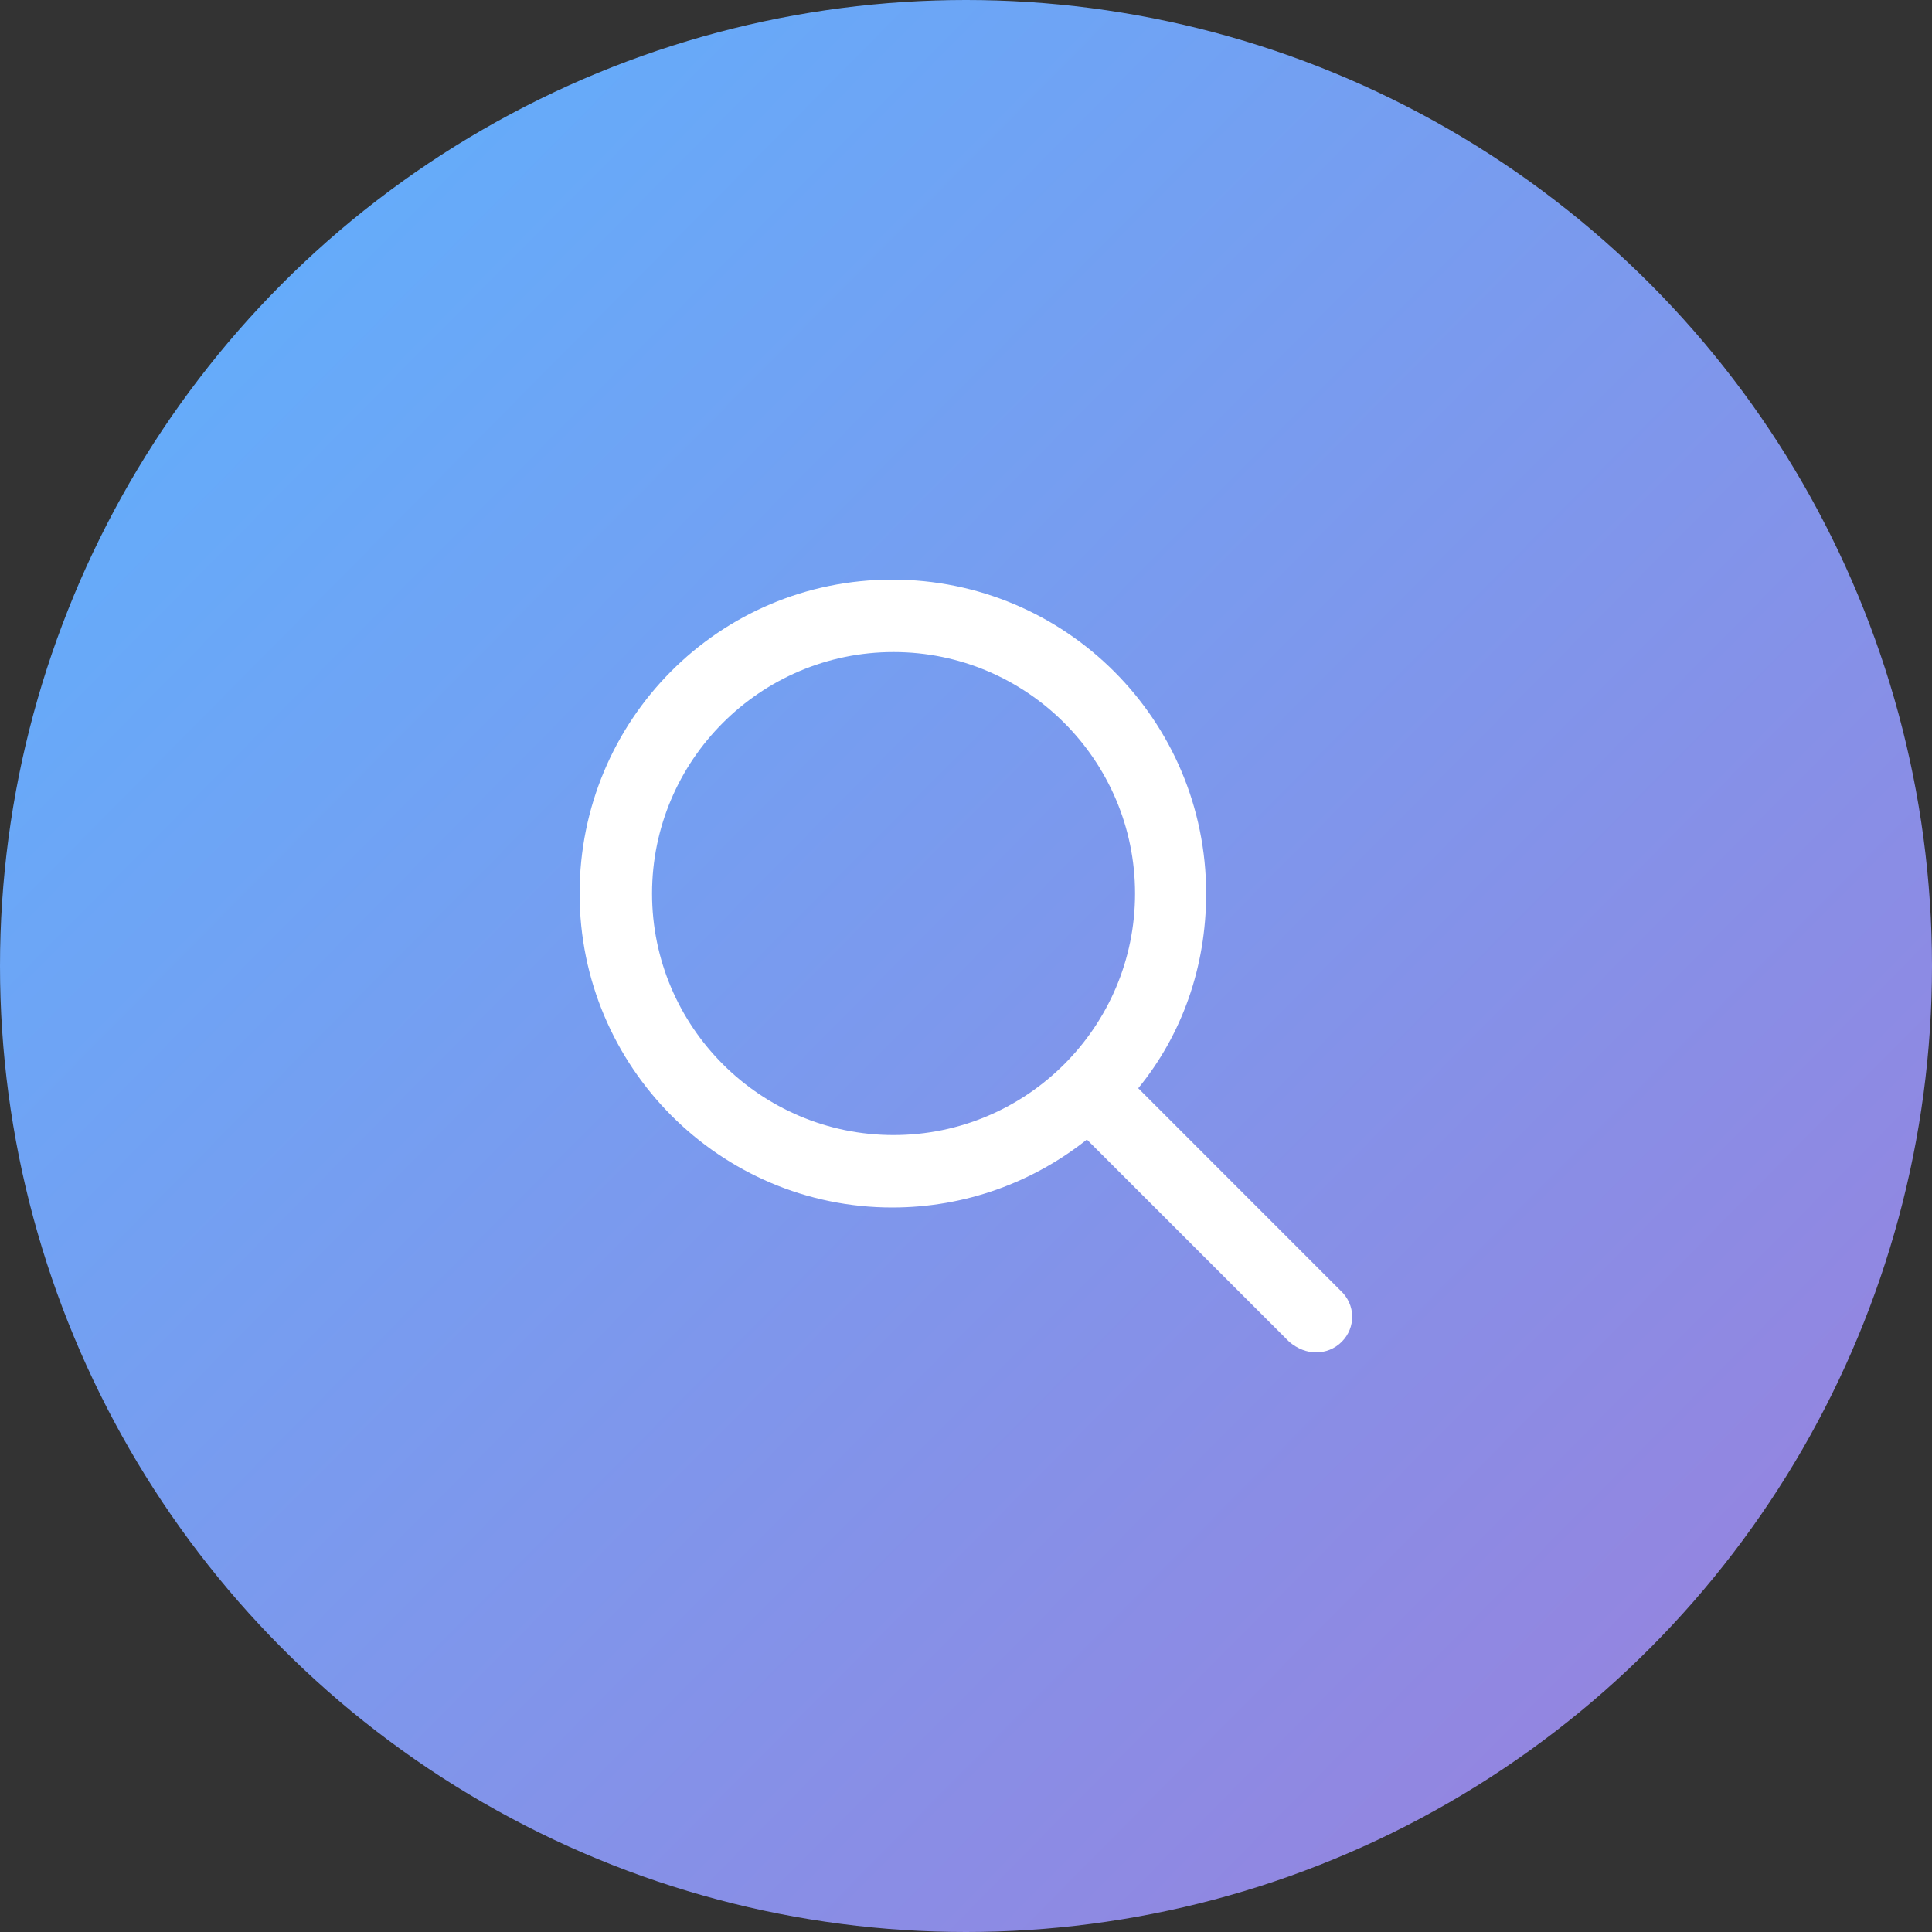
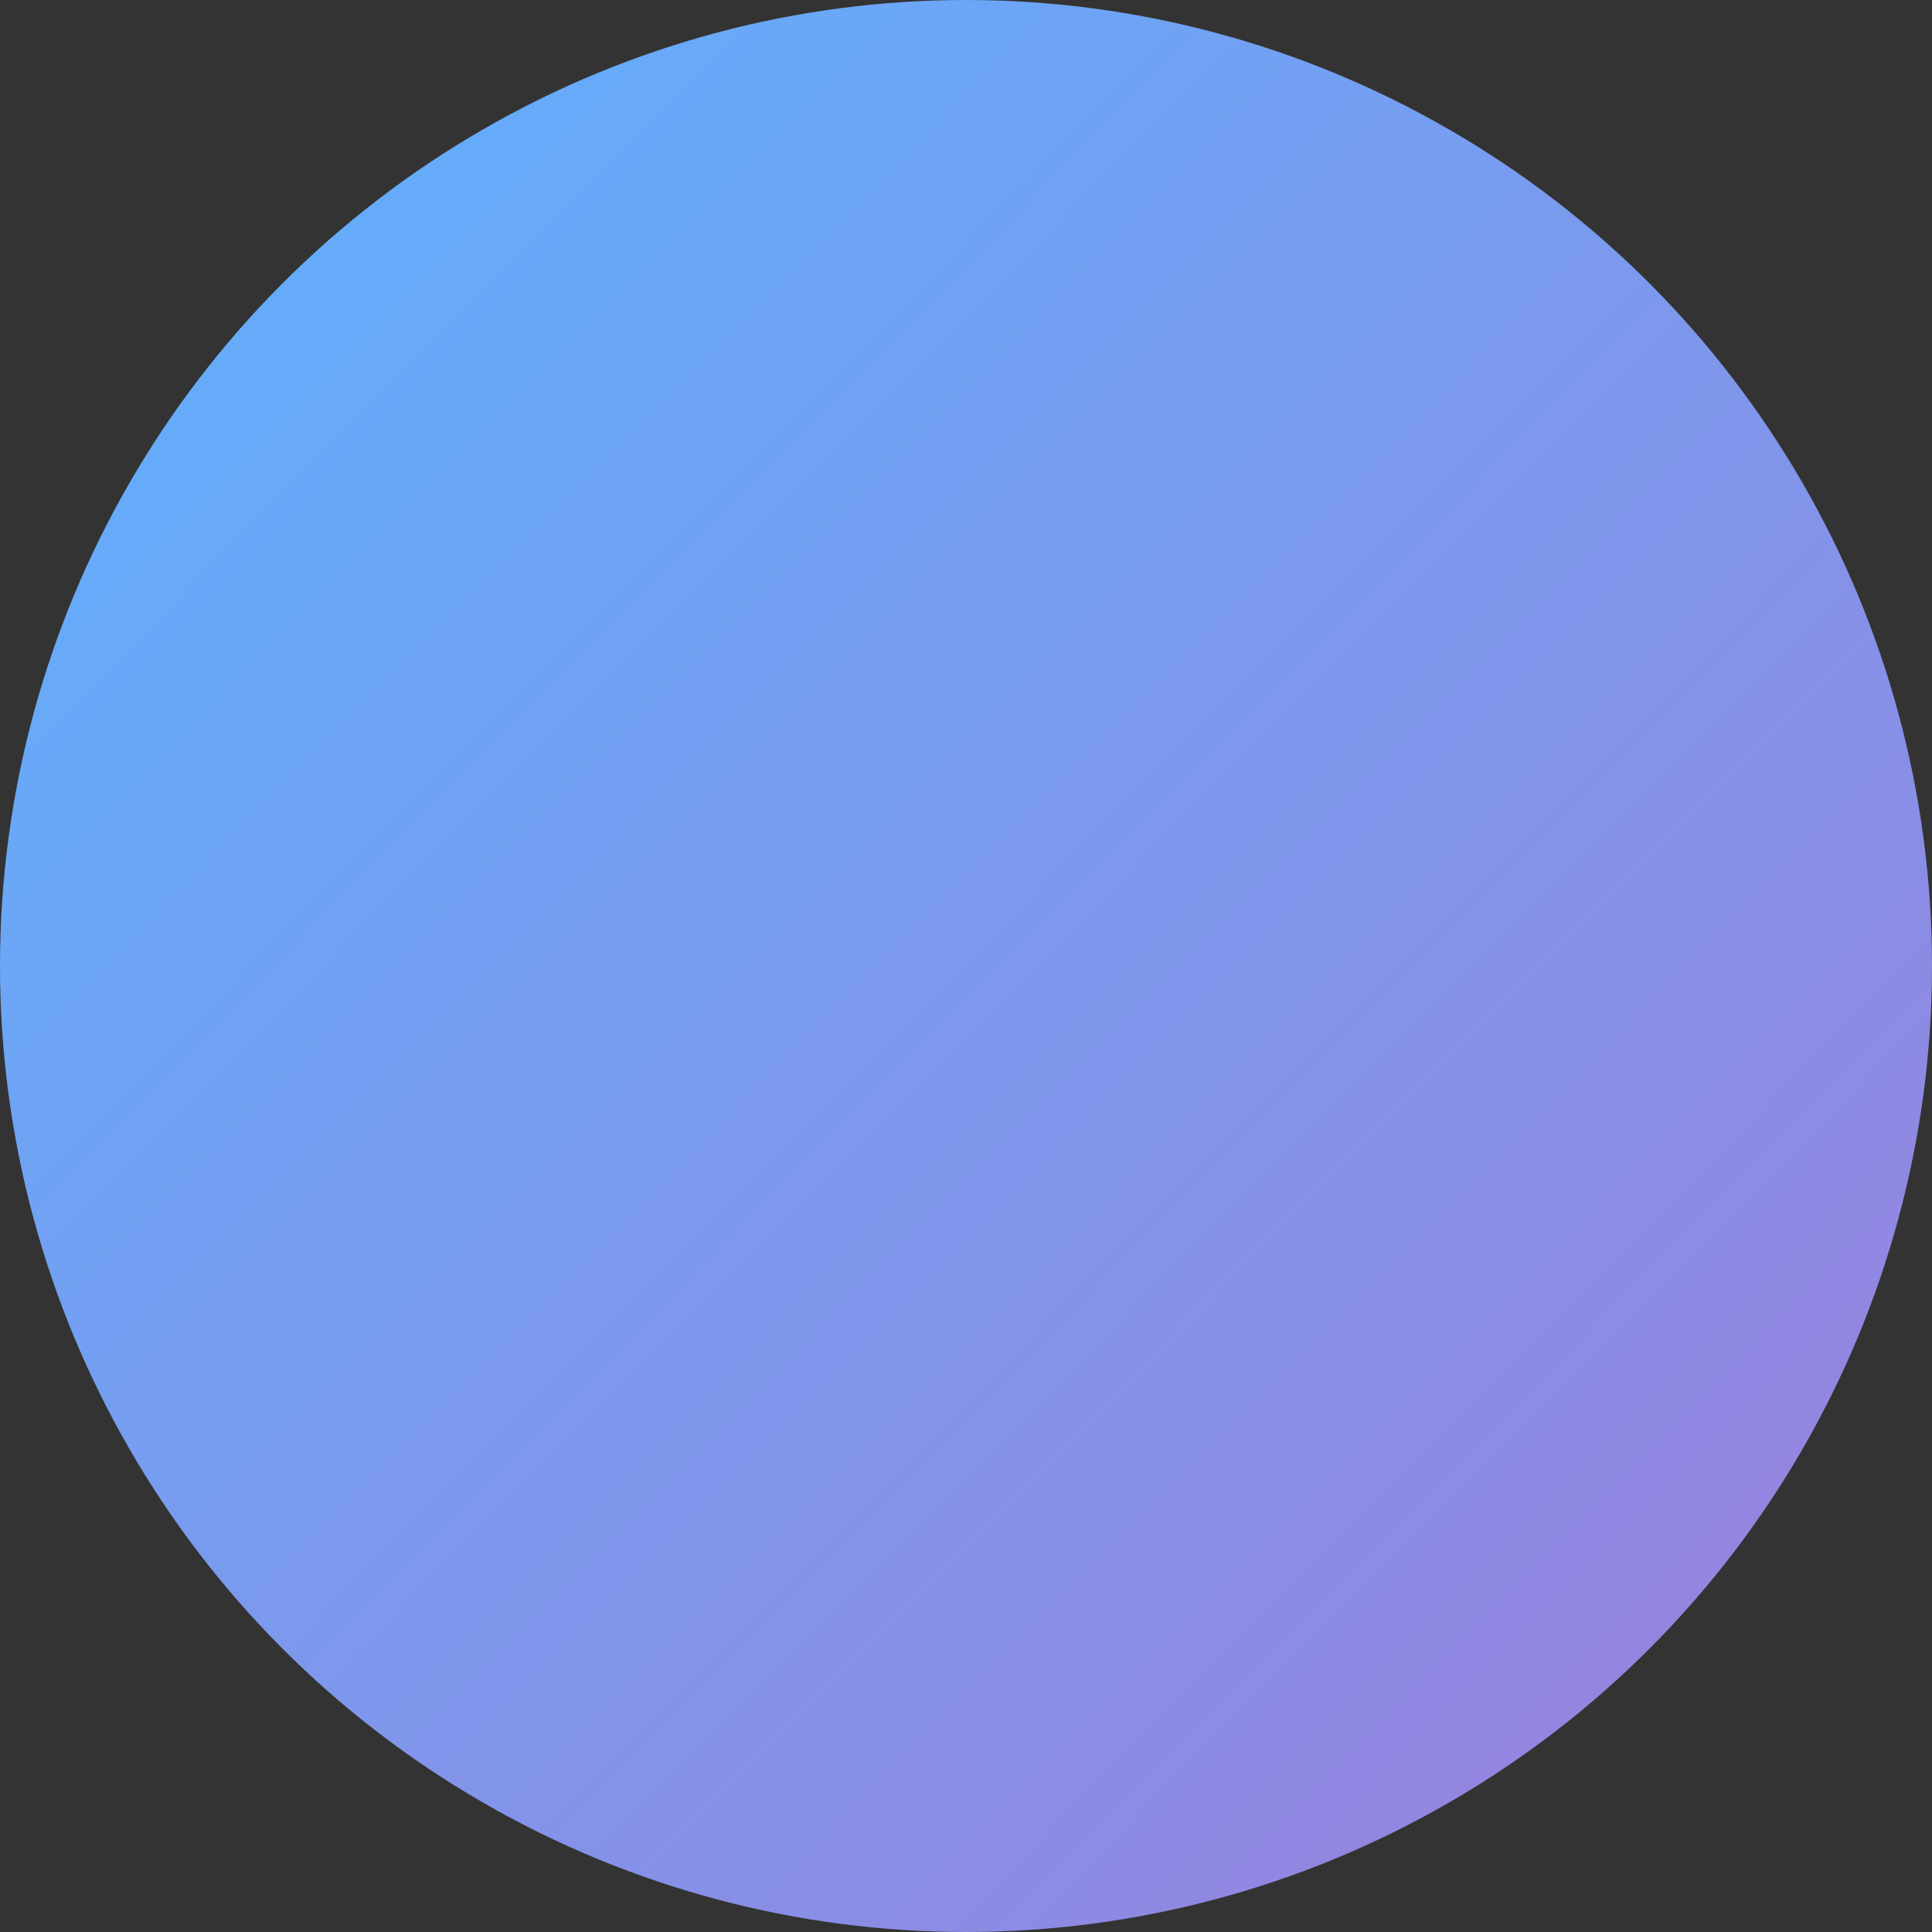
<svg xmlns="http://www.w3.org/2000/svg" width="40" height="40" viewBox="0 0 40 40" fill="none">
  <rect x="0" y="0" width="40" height="40" fill="#333333" stroke="none" />
  <circle cx="20" cy="20" r="20" fill="url(#paint0_linear_1596_3670)" />
  <g clip-path="url(#clip0_1596_3670)">
-     <path d="M27.753 26.719L23.566 22.531C24.472 21.422 24.972 20.025 24.972 18.5C24.972 14.909 22.062 12 18.472 12C14.882 12 12 14.91 12 18.5C12 22.09 14.91 25 18.472 25C19.997 25 21.395 24.472 22.503 23.593L26.691 27.78C26.866 27.928 27.059 28 27.25 28C27.441 28 27.634 27.927 27.78 27.78C28.072 27.488 28.072 27.012 27.753 26.719ZM13.5 18.5C13.5 15.743 15.743 13.5 18.5 13.5C21.257 13.5 23.5 15.743 23.5 18.5C23.5 21.257 21.257 23.5 18.5 23.5C15.743 23.5 13.5 21.256 13.5 18.5Z" fill="white" />
-   </g>
+     </g>
  <defs>
    <linearGradient id="paint0_linear_1596_3670" x1="-9.58741e-08" y1="0.211" x2="40" y2="39.789" gradientUnits="userSpaceOnUse">
      <stop stop-color="#5CB3FF" />
      <stop offset="1" stop-color="#9C7EDB" />
    </linearGradient>
    <clipPath id="clip0_1596_3670">
-       <rect width="16" height="16" fill="white" transform="translate(12 12)" />
-     </clipPath>
+       </clipPath>
  </defs>
</svg>